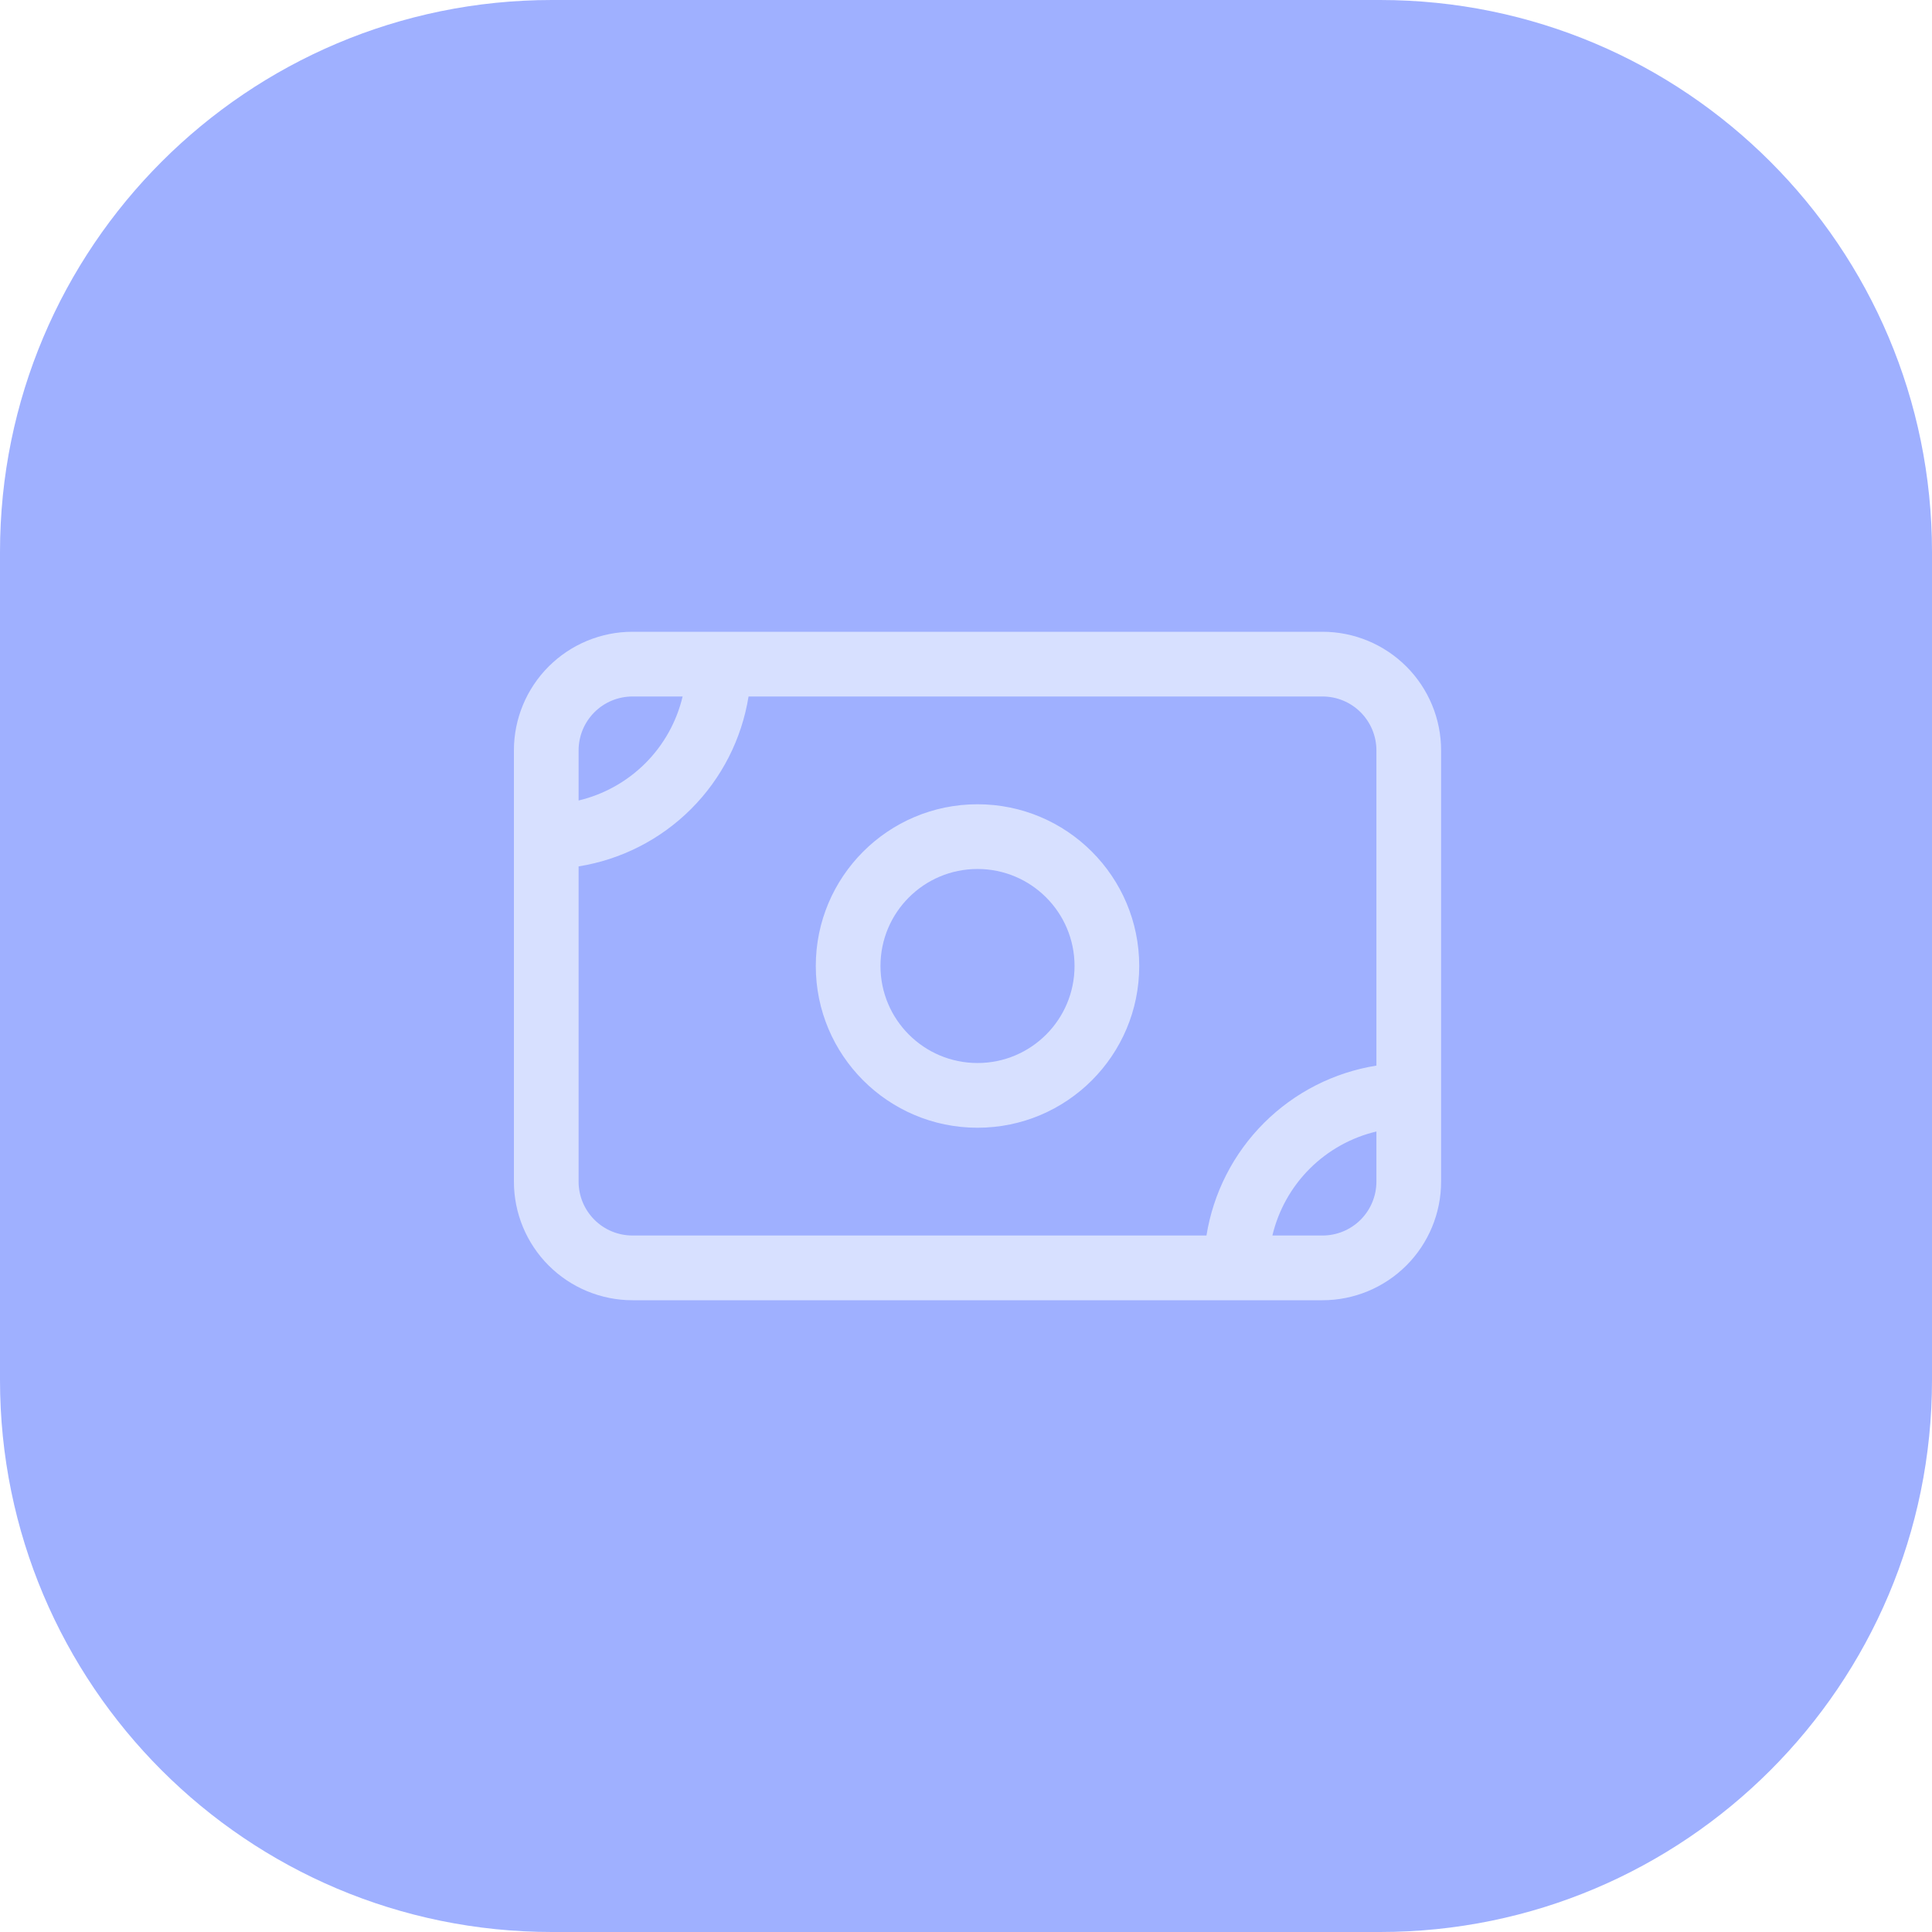
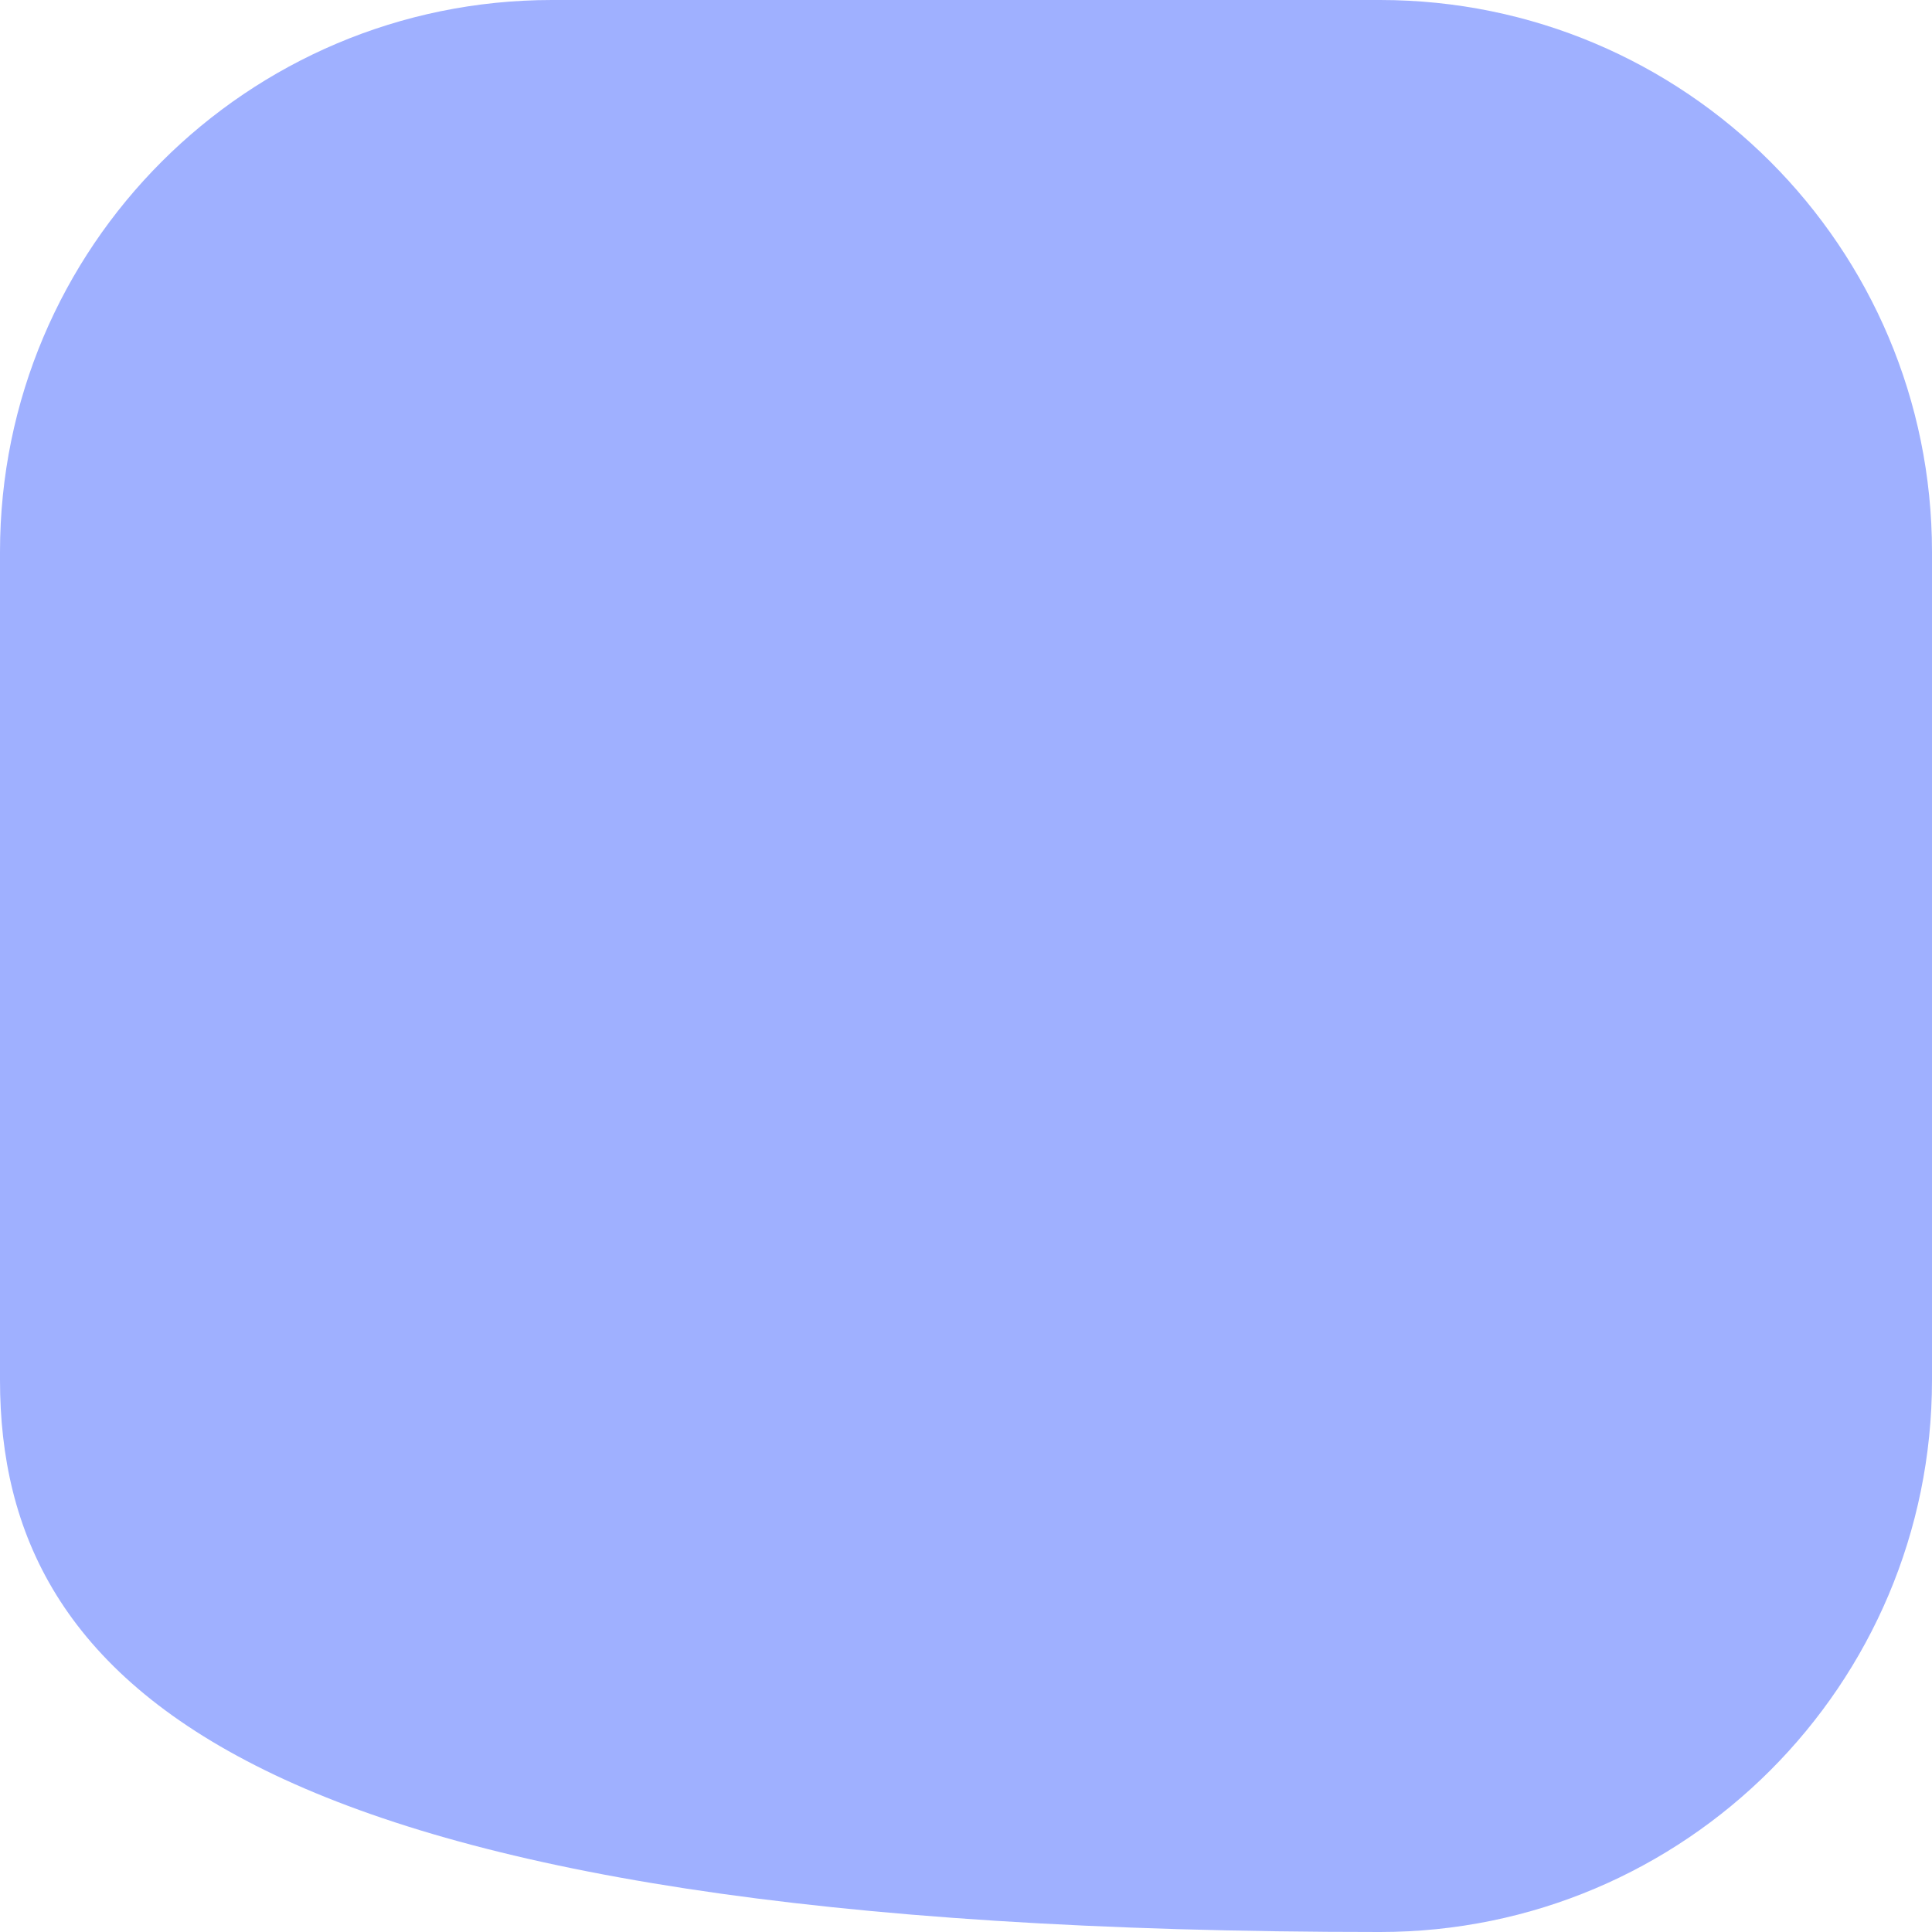
<svg xmlns="http://www.w3.org/2000/svg" width="56" height="56" viewBox="0 0 56 56" fill="none">
-   <path d="M0 16C0 7.163 7.163 0 16 0H40C48.837 0 56 7.163 56 16V40C56 48.837 48.837 56 40 56H16C7.163 56 0 48.837 0 40V16Z" fill="#9FB0FF" />
-   <path fill-rule="evenodd" clip-rule="evenodd" d="M18.334 20.188C17.919 20.188 17.522 20.352 17.229 20.645C16.936 20.938 16.771 21.336 16.771 21.75V23.203C17.498 23.03 18.169 22.659 18.706 22.123C19.243 21.586 19.614 20.914 19.786 20.188H18.334ZM18.334 18.312C17.422 18.312 16.547 18.675 15.903 19.319C15.258 19.964 14.896 20.838 14.896 21.75V34.25C14.896 35.162 15.258 36.036 15.903 36.681C16.547 37.325 17.422 37.688 18.334 37.688H38.334C39.245 37.688 40.12 37.325 40.764 36.681C41.409 36.036 41.771 35.162 41.771 34.25V21.75C41.771 20.838 41.409 19.964 40.764 19.319C40.12 18.675 39.245 18.312 38.334 18.312H18.334ZM21.697 20.188C21.5 21.415 20.922 22.558 20.032 23.448C19.142 24.338 17.998 24.917 16.771 25.113V34.25C16.771 34.664 16.936 35.062 17.229 35.355C17.522 35.648 17.919 35.812 18.334 35.812H34.97C35.167 34.585 35.745 33.442 36.635 32.552C37.525 31.662 38.669 31.083 39.896 30.887V21.75C39.896 21.336 39.731 20.938 39.438 20.645C39.145 20.352 38.748 20.188 38.334 20.188H21.697ZM39.896 32.797C39.169 32.969 38.498 33.341 37.961 33.877C37.424 34.414 37.053 35.086 36.881 35.812H38.334C38.748 35.812 39.145 35.648 39.438 35.355C39.731 35.062 39.896 34.664 39.896 34.25V32.797ZM28.334 25.188C26.78 25.188 25.521 26.447 25.521 28C25.521 29.553 26.78 30.812 28.334 30.812C29.887 30.812 31.146 29.553 31.146 28C31.146 26.447 29.887 25.188 28.334 25.188ZM23.646 28C23.646 25.411 25.745 23.312 28.334 23.312C30.922 23.312 33.021 25.411 33.021 28C33.021 30.589 30.922 32.688 28.334 32.688C25.745 32.688 23.646 30.589 23.646 28Z" fill="#D7E0FF" />
+   <path d="M0 16C0 7.163 7.163 0 16 0H40C48.837 0 56 7.163 56 16V40C56 48.837 48.837 56 40 56C7.163 56 0 48.837 0 40V16Z" fill="#9FB0FF" />
</svg>